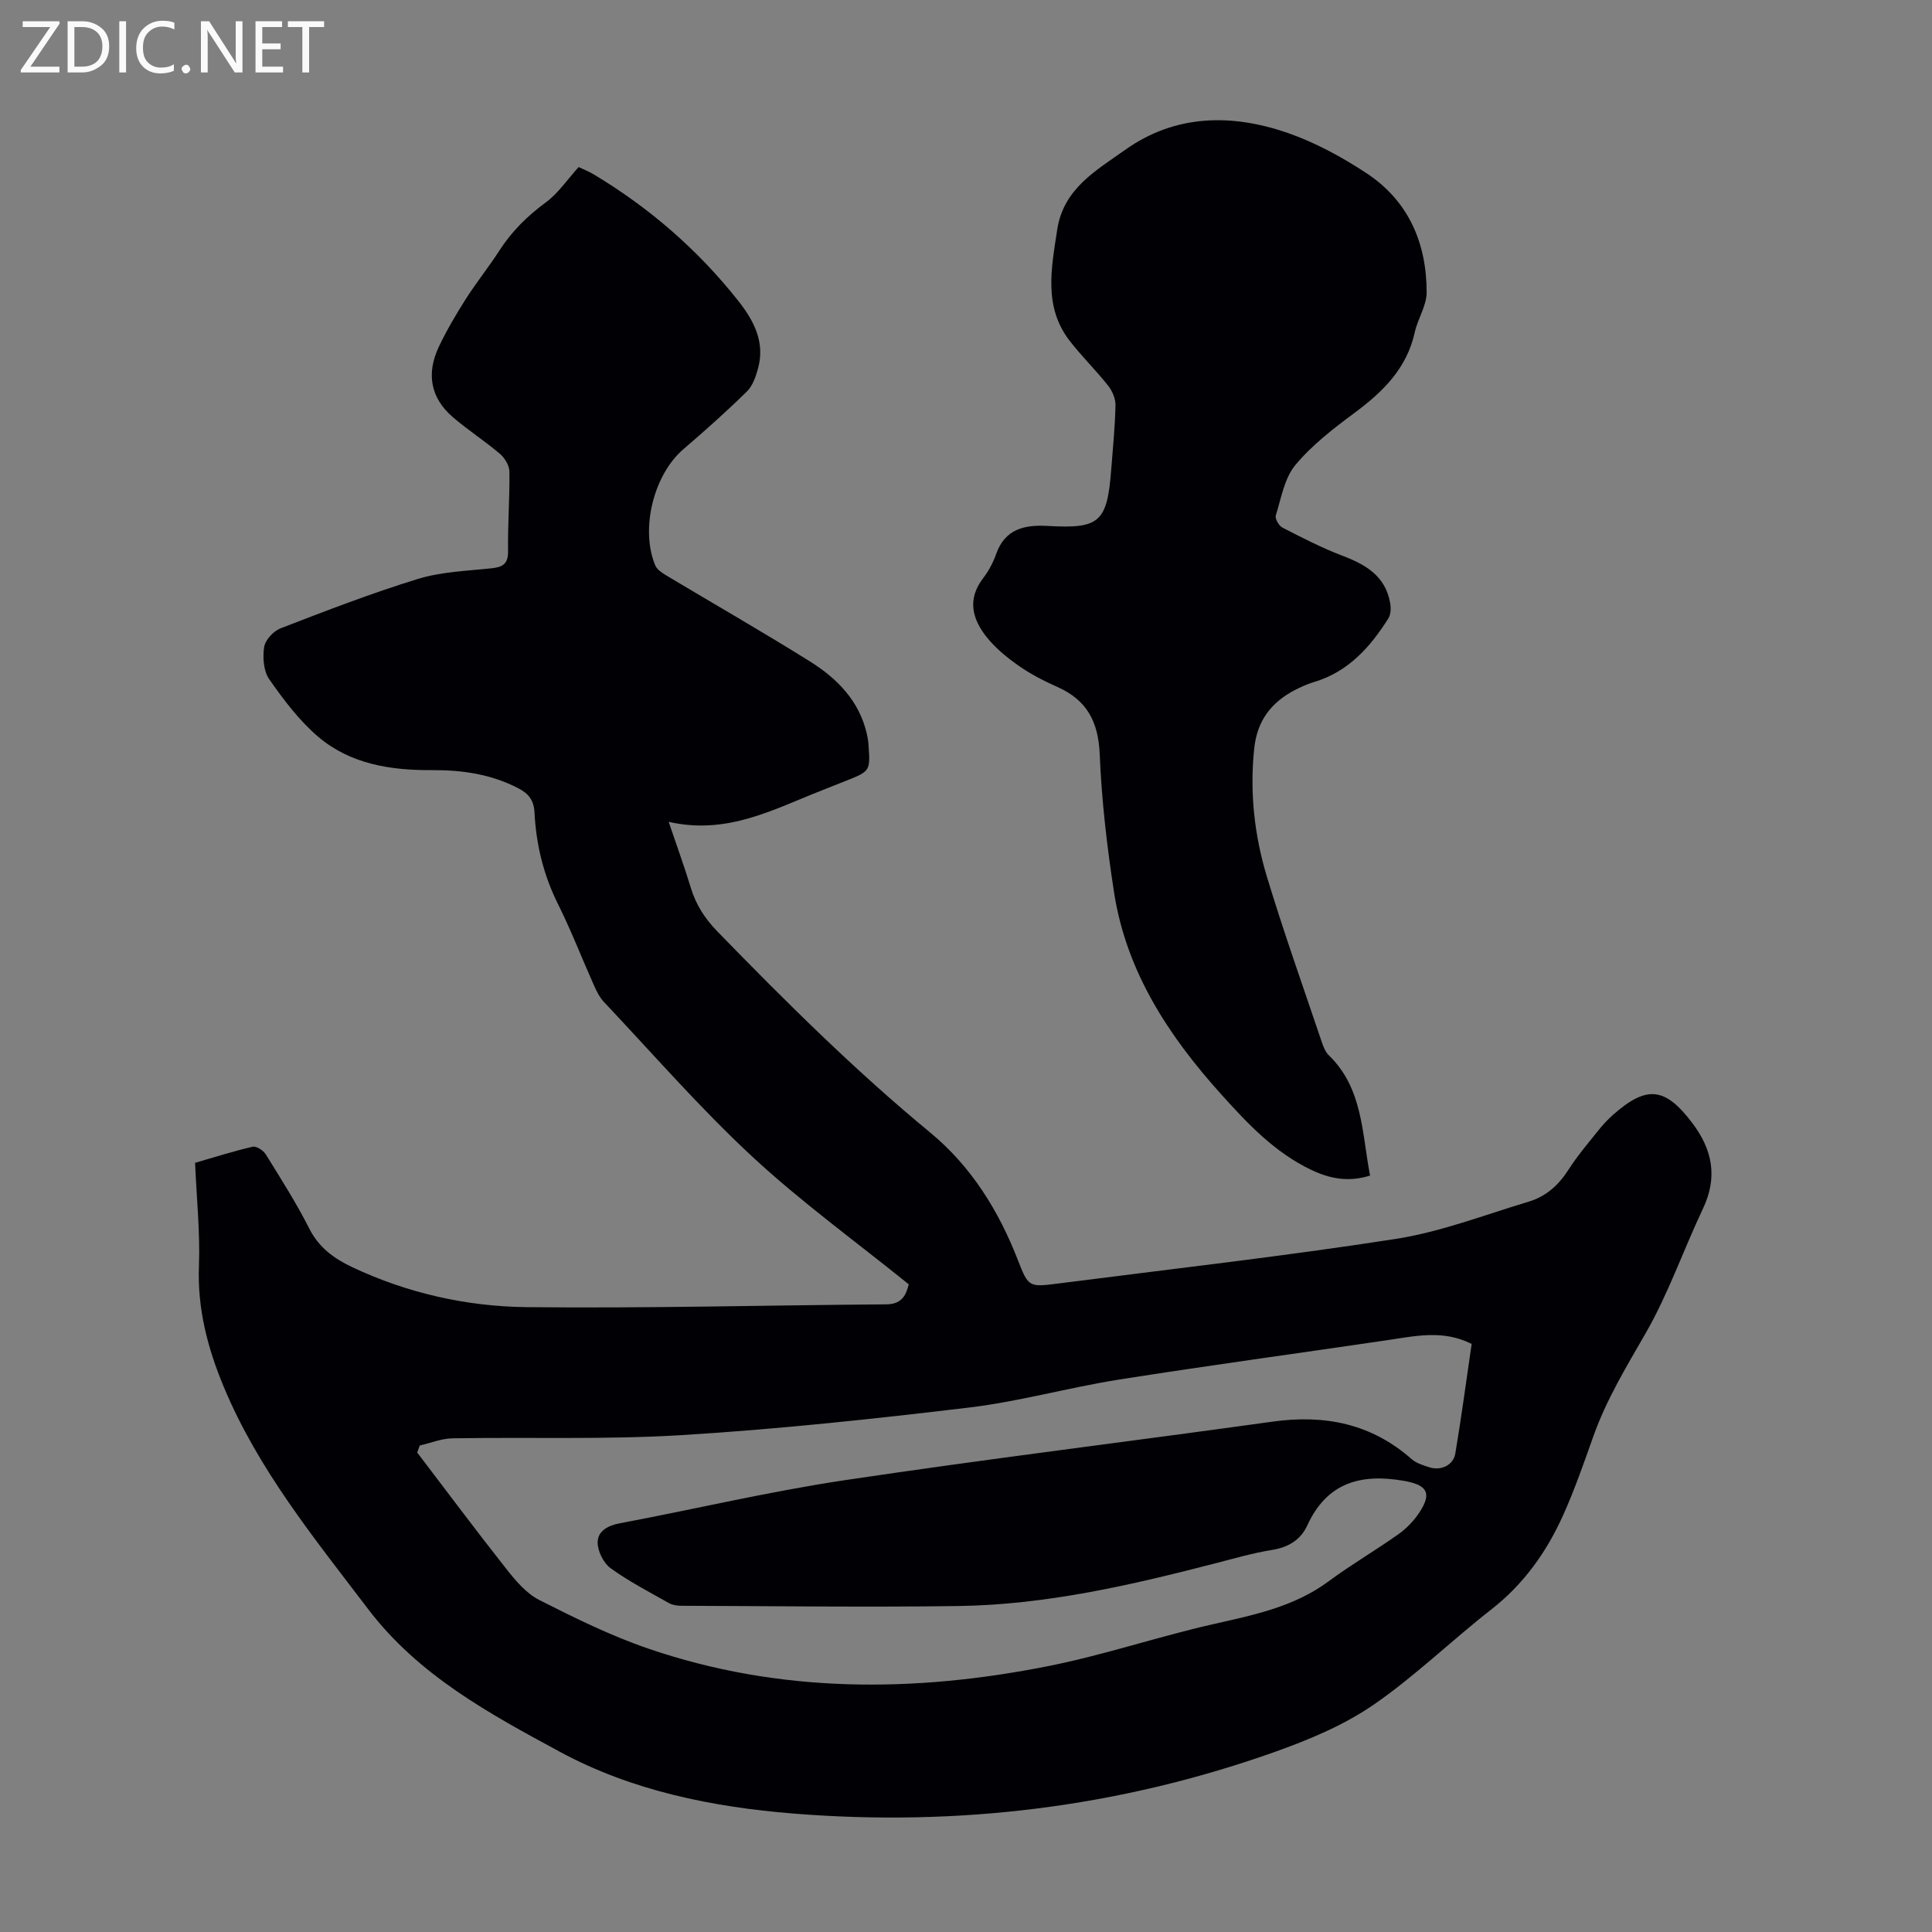
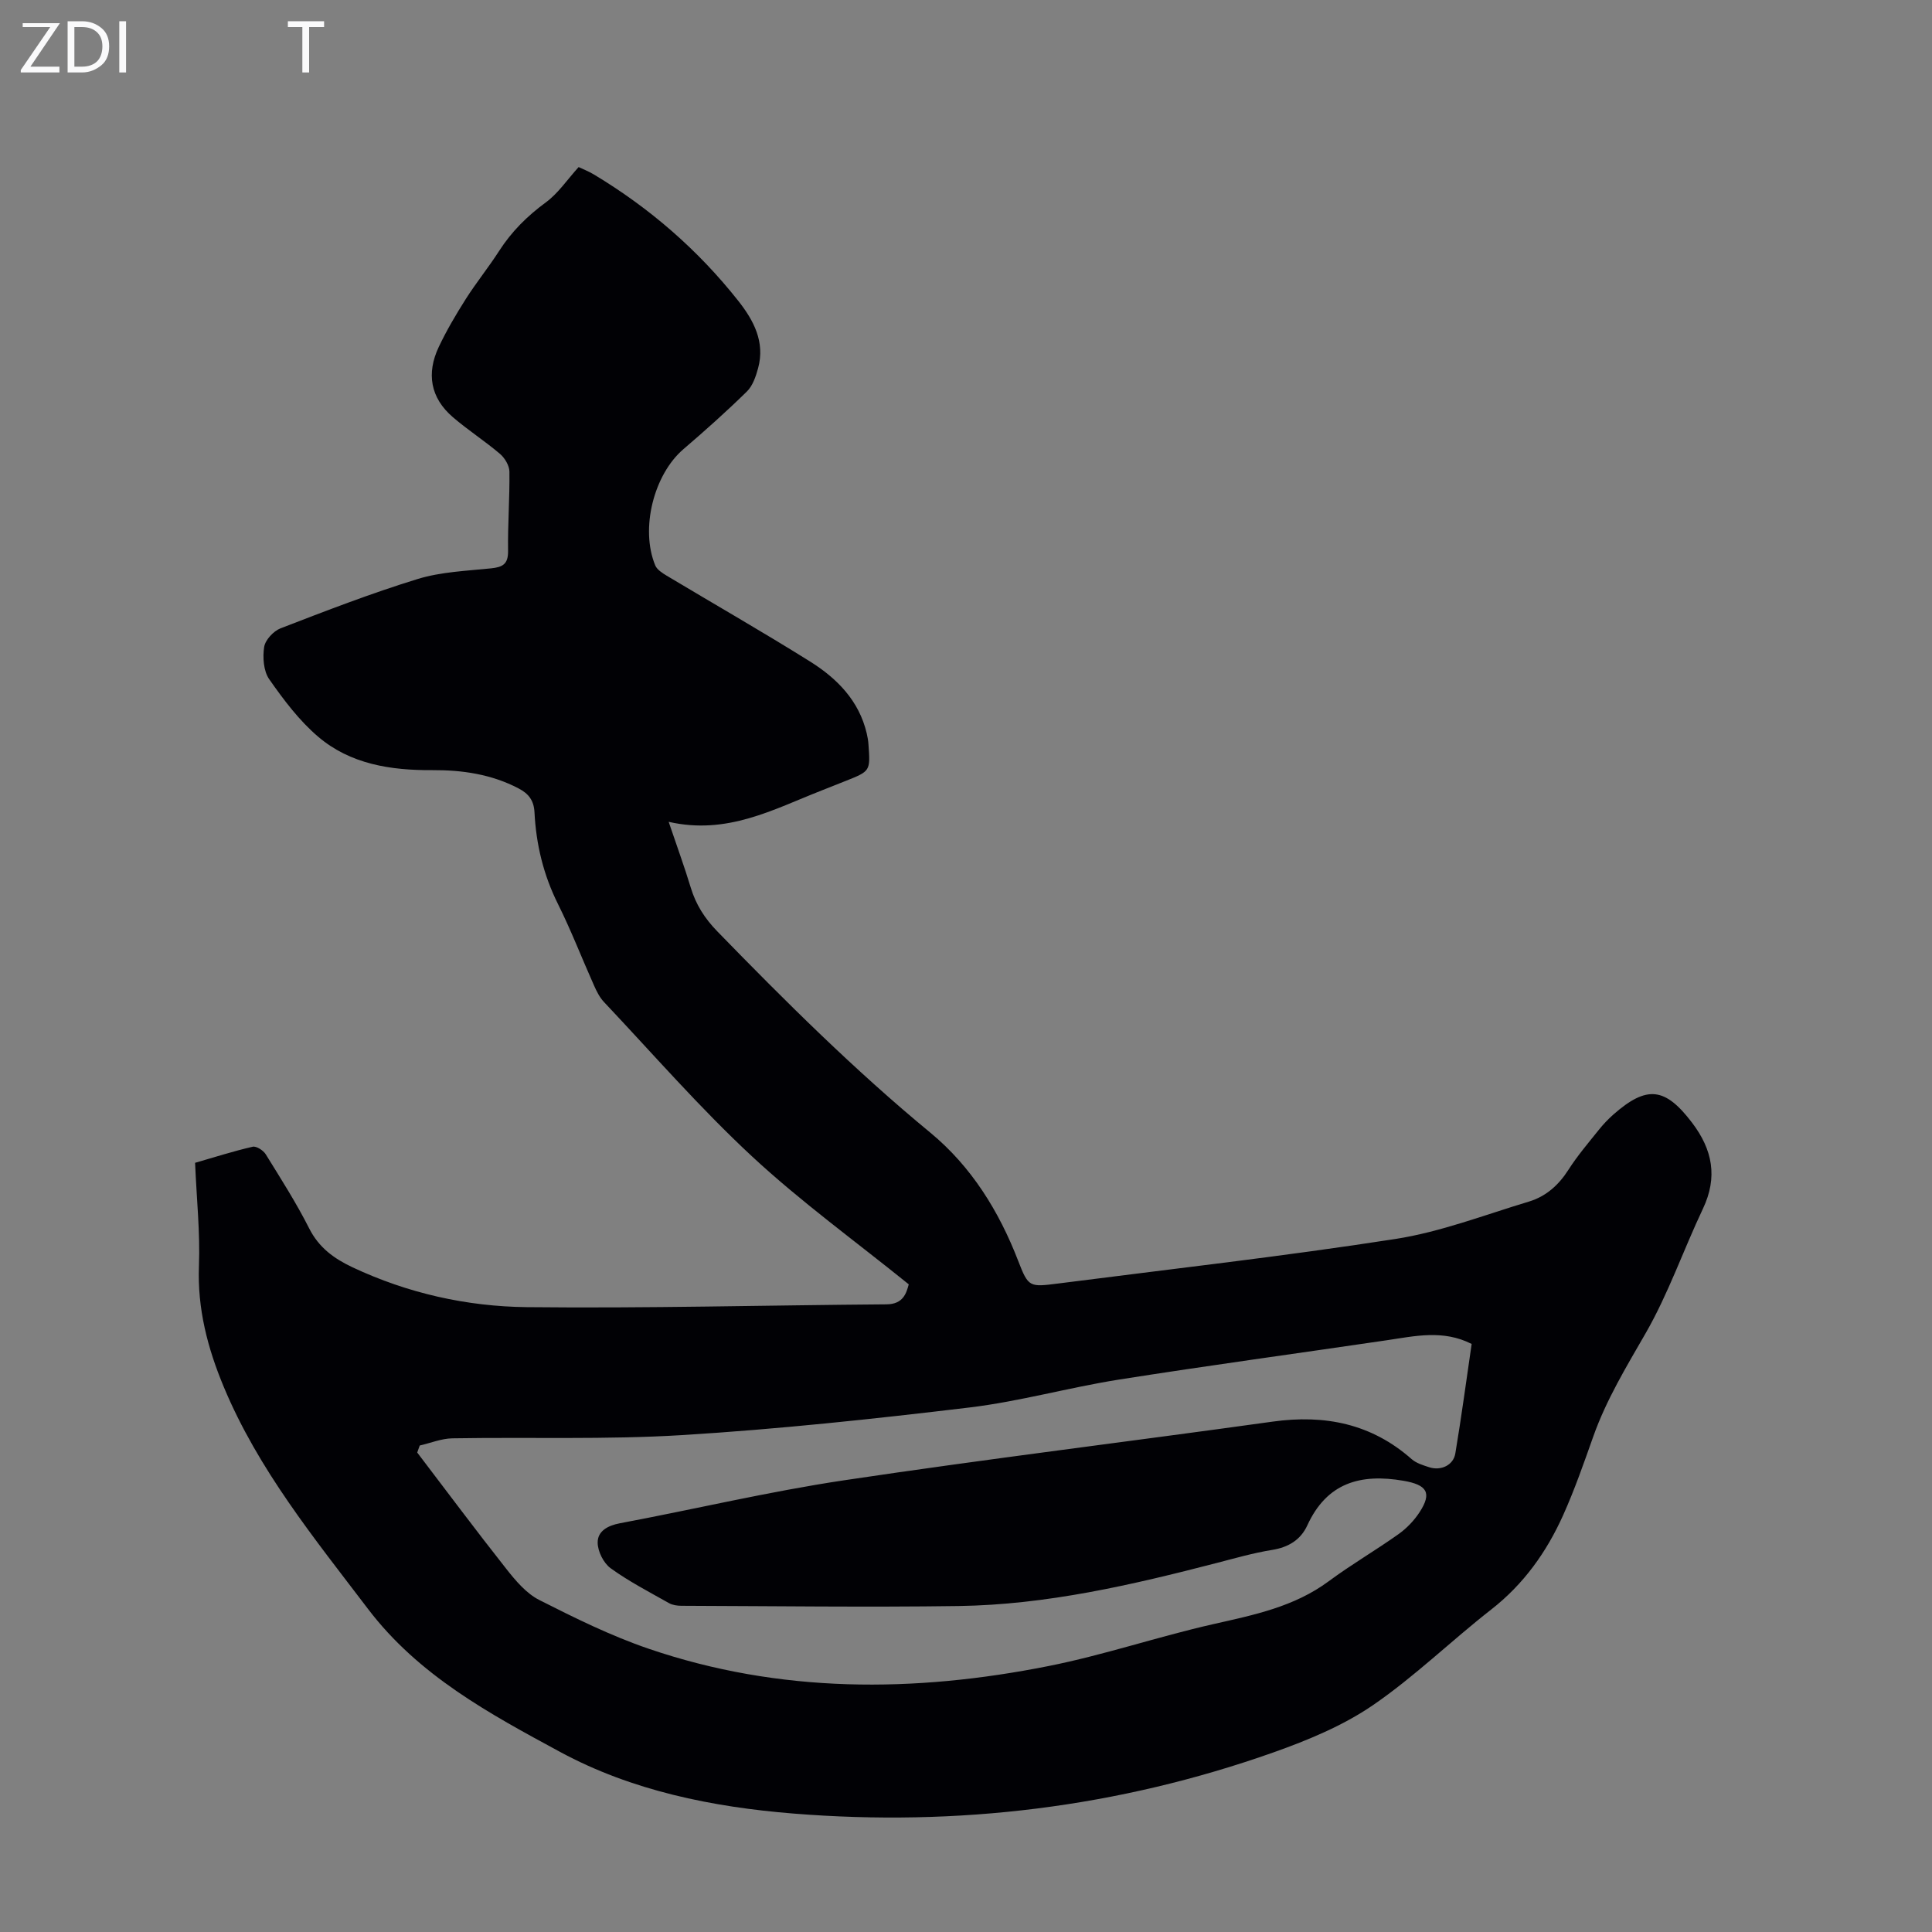
<svg xmlns="http://www.w3.org/2000/svg" enable-background="new 0 0 400 400" viewBox="0 0 400 400">
  <rect x="0" y="0" width="400" height="400" fill="#808080" stroke="none" />
  <g fill="#fafafb">
-     <path d="m12.4 4.8-6.1 9h6v1.2h-8v-.5l6.1-8.9h-5.7v-1.2h7.6v.4z" />
+     <path d="m12.4 4.8-6.1 9h6v1.2h-8v-.5l6.1-8.9h-5.7v-1.2v.4z" />
    <path d="m14 15v-10.6h3c1.6 0 2.9.5 4 1.4s1.6 2.2 1.6 3.8-.5 3-1.6 3.9-2.4 1.5-4 1.5zm1.4-9.4v8.2h1.6c1.3 0 2.4-.4 3.1-1.1s1.1-1.8 1.1-3.1-.4-2.3-1.2-3-1.8-1-3.1-1z" />
    <path d="m26.1 4.4v10.6h-1.4v-10.6z" />
-     <path d="m36.1 14.6c-.8.4-1.8.6-2.9.6-1.5 0-2.7-.5-3.6-1.4s-1.4-2.2-1.4-3.8c0-1.7.5-3.1 1.5-4.1s2.3-1.6 3.9-1.6c1 0 1.8.1 2.5.4v1.4c-.8-.4-1.6-.6-2.5-.6-1.2 0-2.1.4-2.9 1.2s-1.1 1.8-1.1 3.2c0 1.3.3 2.3 1 3s1.6 1.1 2.7 1.1c1 0 2-.2 2.7-.7v1.3z" />
-     <path d="m37.6 14.3c0-.2.1-.5.3-.6s.4-.3.6-.3c.3 0 .5.1.6.3s.3.4.3.6-.1.4-.3.6-.4.3-.6.3c-.3 0-.5-.1-.6-.3s-.3-.4-.3-.6z" />
-     <path d="m50.2 15h-1.6l-5.3-8.2c-.2-.2-.3-.5-.4-.7 0 .2.1.7.1 1.5v7.4h-1.4v-10.6h1.7l5.2 8.1c.2.4.4.6.4.7 0-.3-.1-.8-.1-1.5v-7.3h1.4z" />
-     <path d="m58.6 15h-5.7v-10.6h5.5v1.2h-4.1v3.4h3.8v1.2h-3.8v3.6h4.3z" />
    <path d="m67.1 5.6h-3.1v9.4h-1.4v-9.4h-3v-1.2h7.5z" />
  </g>
  <path d="m40.39 240.75c3.99-1.15 7.91-2.41 11.92-3.33.77-.18 2.21.76 2.71 1.57 3.12 5.04 6.32 10.05 8.99 15.33 2.01 3.99 5.14 6.25 8.97 8.06 11.43 5.37 23.62 8.11 36.06 8.25 24.83.27 49.67-.4 74.5-.58 3.48-.03 4.1-2.31 4.61-4.14-11.06-8.94-22.34-17.1-32.47-26.51-10.8-10.03-20.51-21.22-30.65-31.96-.89-.95-1.51-2.21-2.05-3.42-2.51-5.61-4.72-11.36-7.46-16.86-3.01-6.03-4.53-12.36-4.86-18.99-.13-2.47-1.23-3.86-3.3-4.94-5.61-2.94-11.67-3.82-17.87-3.78-8.61.05-16.94-1.23-23.63-6.93-3.92-3.34-7.14-7.63-10.12-11.89-1.18-1.69-1.38-4.52-1.05-6.68.23-1.46 1.93-3.29 3.39-3.86 9.38-3.62 18.78-7.26 28.38-10.21 4.84-1.49 10.11-1.68 15.21-2.21 2.41-.25 3.55-.87 3.52-3.59-.08-5.48.35-10.96.28-16.44-.02-1.25-.95-2.81-1.94-3.66-3.14-2.67-6.64-4.92-9.77-7.61-4.68-4.02-5.5-9.09-2.91-14.56 1.62-3.42 3.56-6.71 5.59-9.91 2.16-3.4 4.71-6.54 6.89-9.93 2.58-4.02 5.82-7.24 9.68-10.07 2.54-1.86 4.39-4.66 6.79-7.31.82.4 2.06.87 3.17 1.54 11.53 6.93 21.55 15.61 29.89 26.17 3.18 4.03 5.57 8.5 4.1 13.92-.47 1.72-1.12 3.66-2.33 4.84-4.22 4.14-8.65 8.09-13.14 11.94-6.11 5.23-8.98 16.45-5.83 24.06.37.89 1.48 1.59 2.39 2.14 9.88 5.92 19.89 11.64 29.65 17.75 5.59 3.5 10.16 8.11 11.75 14.9.18.76.31 1.53.36 2.31.39 5.49.39 5.49-4.74 7.53-1.66.66-3.32 1.33-4.99 1.98-9.94 3.89-19.54 9.25-31.64 6.48 1.73 5.12 3.28 9.34 4.58 13.64 1.06 3.5 2.88 6.35 5.46 9.01 14.13 14.53 28.47 28.79 44.14 41.71 8.46 6.98 14.21 16.23 18.19 26.55 2.11 5.47 2.34 5.43 8.24 4.68 23.29-2.99 46.63-5.62 69.83-9.22 9.4-1.46 18.5-4.99 27.68-7.75 3.51-1.06 6.14-3.4 8.16-6.57 1.86-2.91 4.13-5.57 6.3-8.28.9-1.13 1.92-2.2 3-3.16 6.97-6.13 10.74-5.63 16.3 1.68 4.25 5.59 5.35 11.28 2.25 17.82-4.05 8.55-7.16 17.6-11.85 25.76-4.02 6.99-8.17 13.81-10.87 21.45-1.94 5.47-3.85 10.97-6.23 16.26-3.43 7.62-8.17 14.27-14.9 19.52-8.29 6.47-15.88 13.91-24.53 19.83-6.16 4.21-13.37 7.19-20.46 9.71-32.19 11.4-65.45 15.42-99.43 12.69-16.82-1.35-33.49-4.73-48.35-12.77-14.54-7.87-29.27-15.79-39.76-29.6-11.11-14.62-22.72-28.83-29.87-45.99-3.34-8.01-5.48-16.19-5.13-25.06.26-6.92-.49-13.86-.8-21.31zm264.3 37.5c-5.93-3.01-11.77-1.62-17.61-.76-18.47 2.72-36.98 5.23-55.42 8.14-10.37 1.64-20.57 4.53-30.98 5.78-19.76 2.37-39.57 4.49-59.42 5.71-15.82.97-31.73.4-47.6.67-2.26.04-4.5.97-6.76 1.49-.17.48-.35.97-.52 1.45 6.15 8.07 12.21 16.2 18.5 24.16 1.91 2.42 4.11 5.02 6.77 6.37 7.36 3.73 14.83 7.42 22.61 10.08 27.19 9.29 54.98 9.14 82.81 3.6 11.48-2.28 22.65-6.08 34.08-8.67 8.43-1.91 16.79-3.58 23.96-8.9 4.67-3.46 9.72-6.39 14.46-9.76 1.67-1.19 3.2-2.79 4.32-4.5 2.67-4.08 1.51-5.69-3.3-6.53-8.91-1.54-15.87.4-19.92 9.22-1.38 3.02-3.93 4.56-7.32 5.1-3.85.62-7.63 1.71-11.42 2.69-17.56 4.55-35.23 8.66-53.47 8.92-19.13.27-38.26.01-57.39-.05-.86 0-1.83-.14-2.56-.55-4.09-2.31-8.29-4.48-12.08-7.22-1.47-1.07-2.68-3.49-2.69-5.31-.02-2.35 2.04-3.52 4.58-4 15.49-2.91 30.86-6.57 46.43-8.9 29.53-4.42 59.17-8.03 88.75-12.15 10.79-1.5 20.44.42 28.77 7.77.96.84 2.35 1.26 3.61 1.67 2.43.8 5.03-.4 5.43-2.85 1.27-7.59 2.29-15.22 3.38-22.67z" fill="#010105" />
-   <path d="m283.66 243.39c-4.45 1.4-8.31.67-12.2-1.19-7.58-3.62-13.15-9.55-18.63-15.64-10.87-12.08-19.62-25.36-22.17-41.76-1.47-9.49-2.58-19.09-2.98-28.68-.28-6.69-2.65-11.17-8.73-13.88-2.75-1.23-5.48-2.61-7.94-4.33-2.44-1.7-4.84-3.65-6.69-5.95-2.98-3.72-4.14-7.83-.81-12.2 1.14-1.49 2.09-3.23 2.71-5 1.84-5.28 5.93-6.15 10.73-5.87 10.69.62 12.27-.77 13.11-11.59.35-4.46.79-8.92.89-13.39.03-1.34-.64-2.94-1.5-4.03-2.49-3.15-5.38-5.99-7.86-9.15-5.61-7.13-3.92-15.12-2.71-23.16 1.29-8.54 8.11-12.3 14.05-16.53 10.38-7.39 22.07-7.54 33.67-3.52 5.73 1.99 11.24 4.99 16.32 8.34 8.7 5.73 12.46 14.48 12.45 24.68 0 2.75-1.84 5.45-2.46 8.26-1.65 7.5-6.6 12.32-12.48 16.69-4.37 3.24-8.8 6.65-12.24 10.79-2.27 2.73-2.93 6.86-4.05 10.44-.21.66.65 2.15 1.38 2.52 4.06 2.08 8.14 4.19 12.39 5.81 4.86 1.84 8.94 4.22 9.91 9.81.18 1.02.15 2.34-.37 3.16-3.76 5.98-8.32 11.08-15.43 13.2-1.38.41-2.73 1.02-4.01 1.69-4.87 2.56-7.74 6.35-8.34 12.07-.95 9.07.03 17.94 2.63 26.54 3.49 11.53 7.54 22.89 11.39 34.31.32.94.73 1.97 1.41 2.64 7.1 6.86 6.85 16.13 8.56 24.92z" fill="#010105" />
</svg>